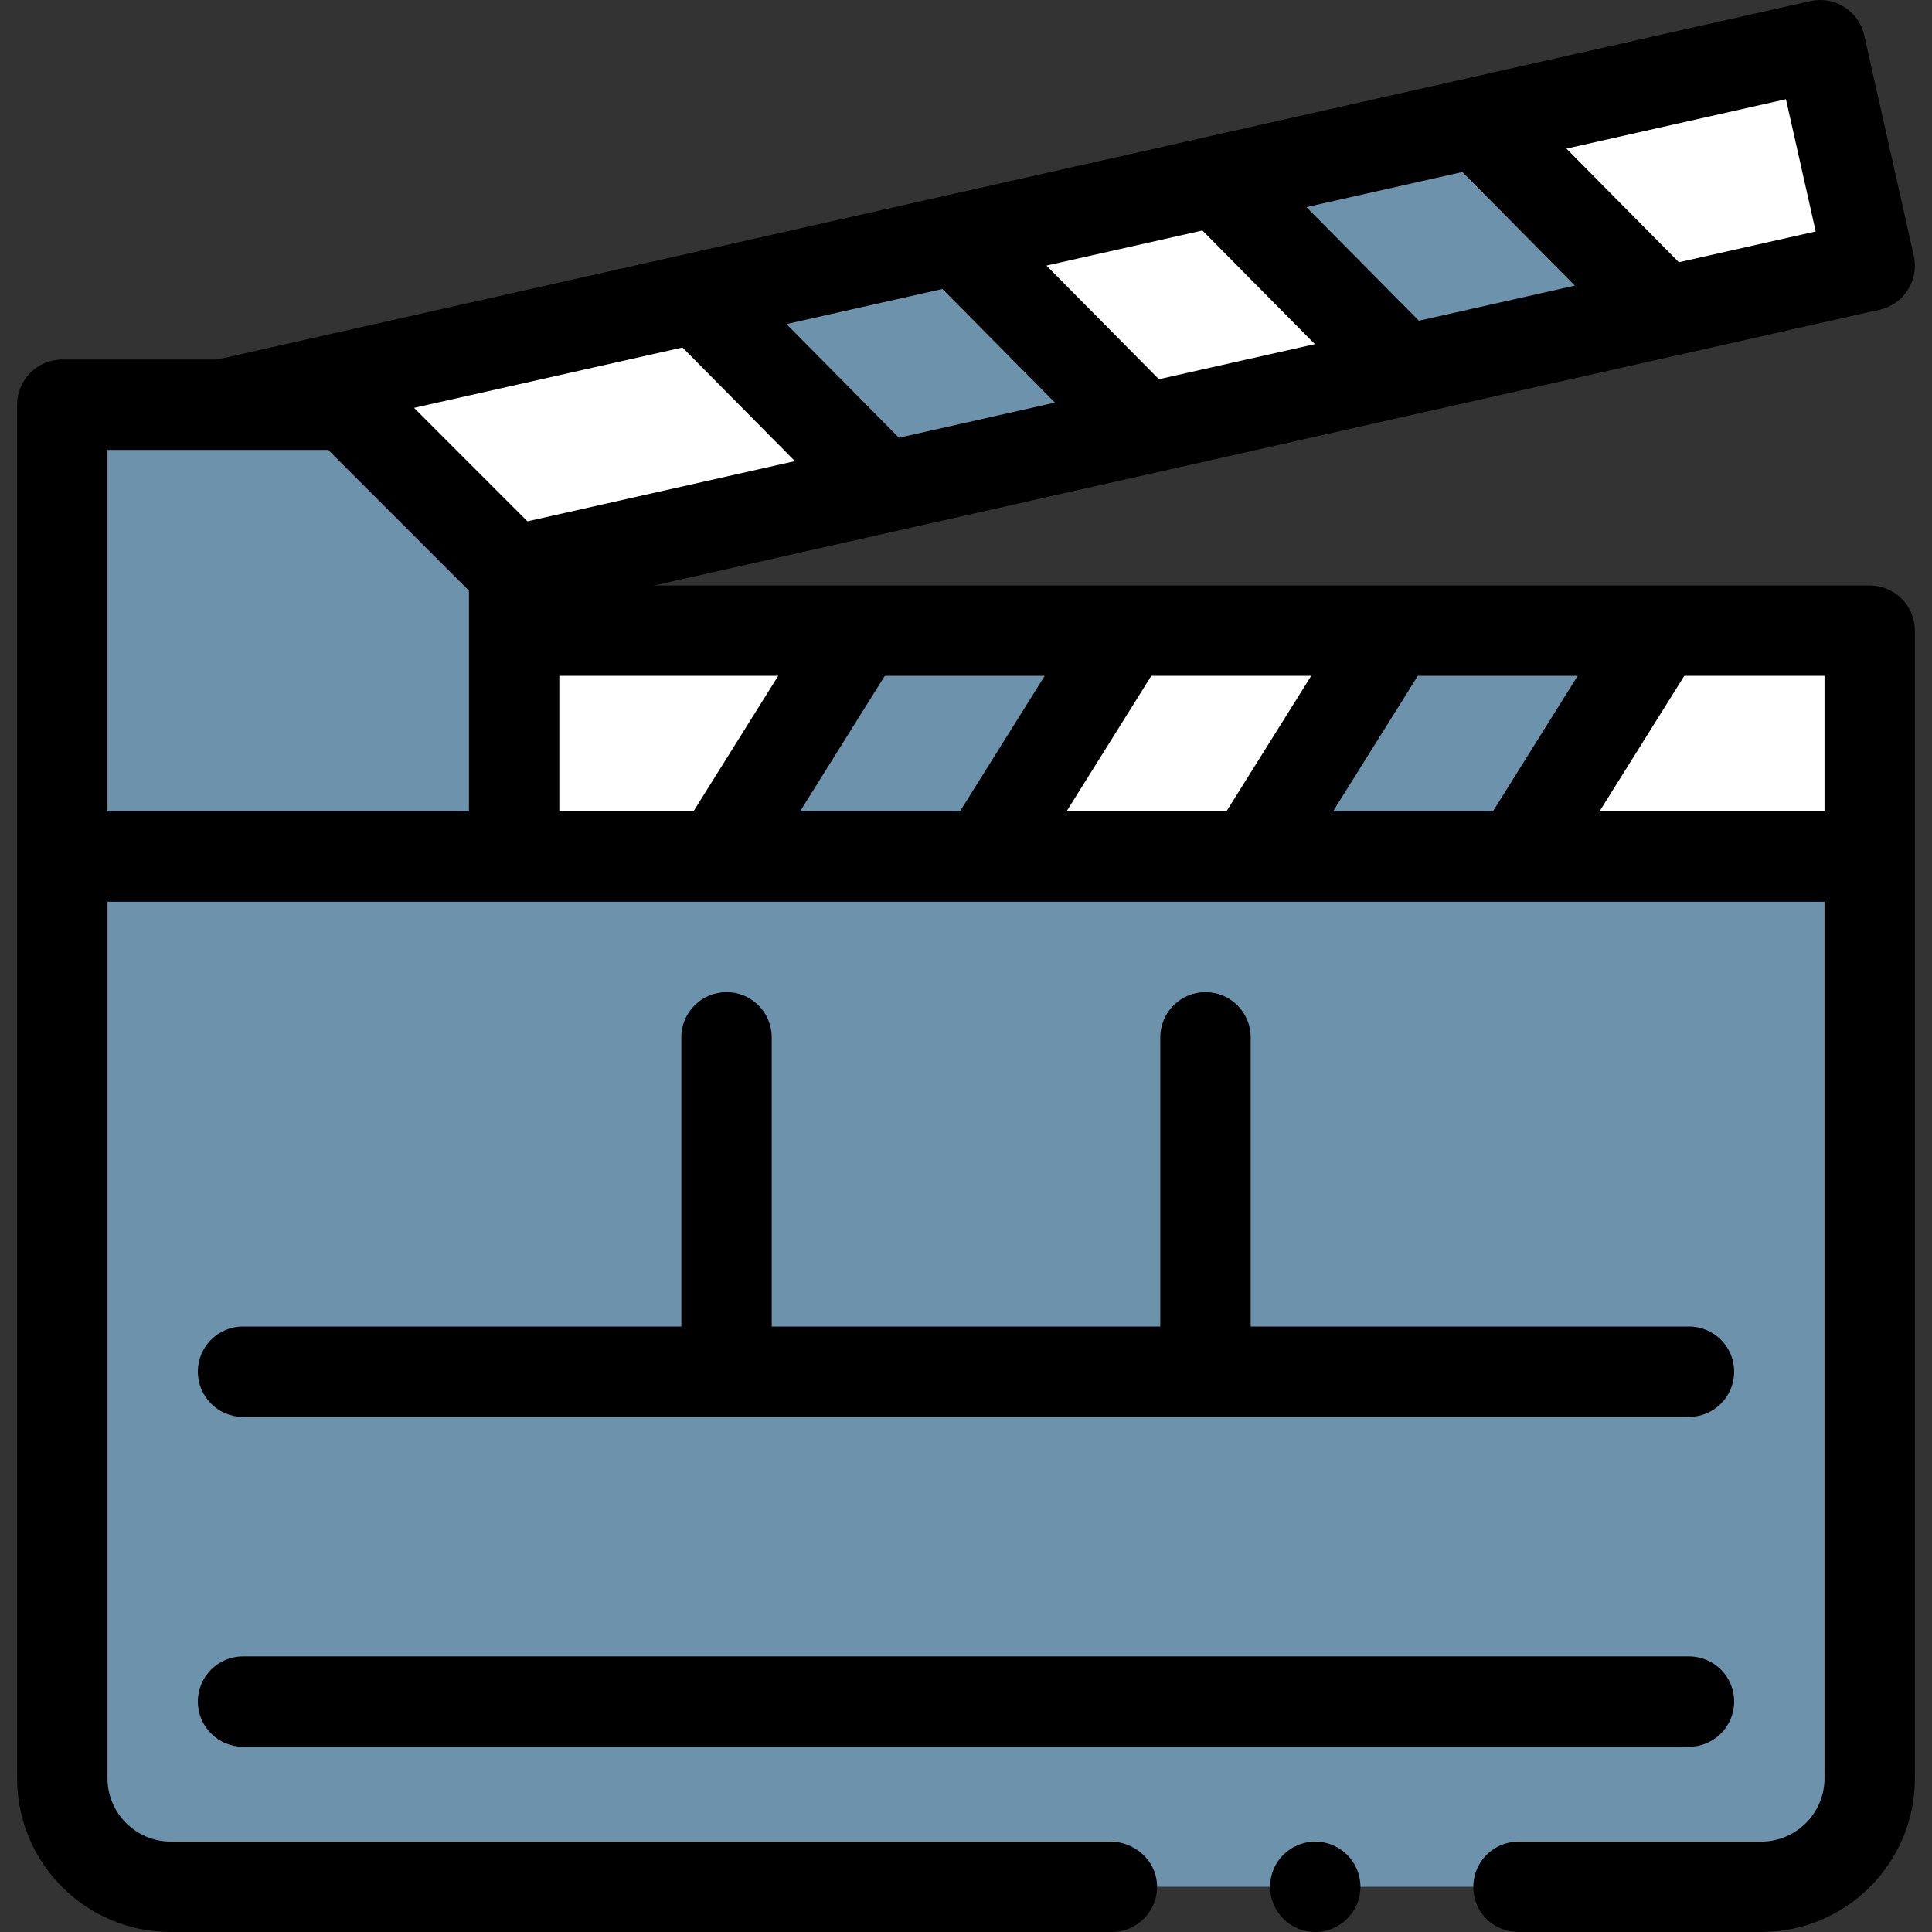
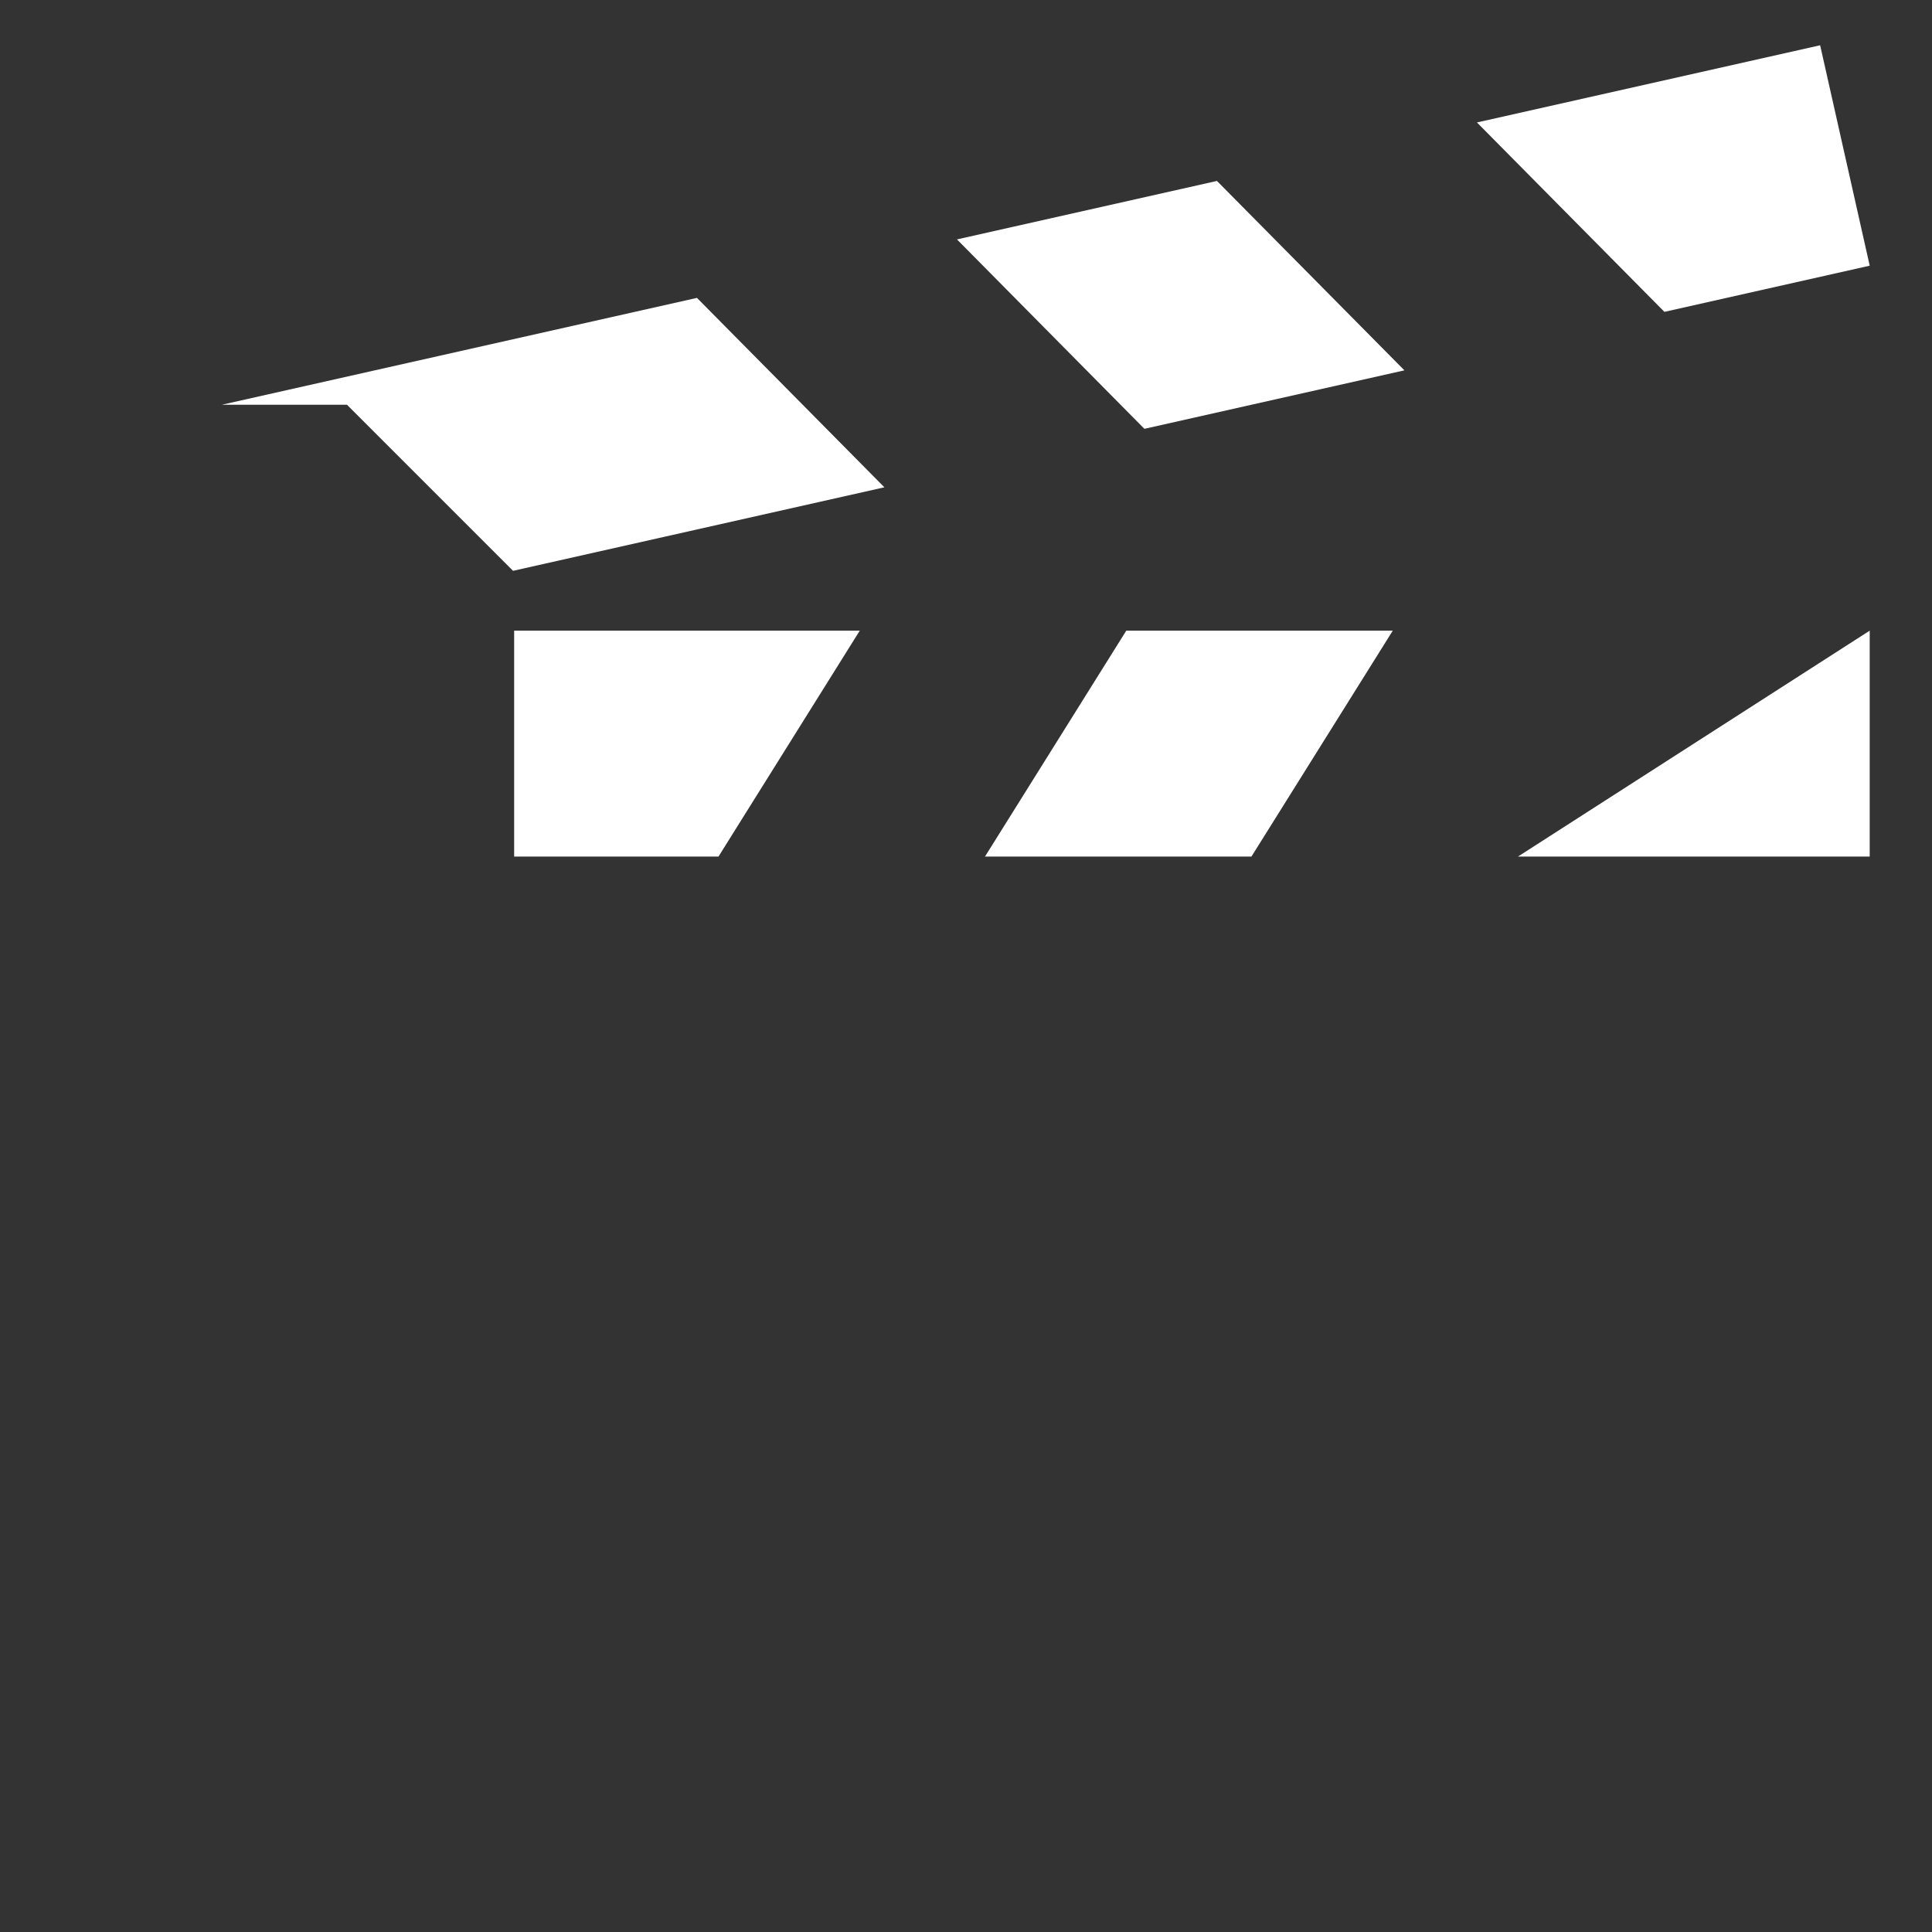
<svg xmlns="http://www.w3.org/2000/svg" id="Capa_1" enable-background="new 0 0 427.571 427.571" height="512" viewBox="0 0 427.571 427.571" width="512">
  <rect x="0" y="0" width="427.571" height="427.571" fill="#333333" stroke="none" />
-   <path d="m113.785 126.571-.235-.235 300.235-67.553-10.976-48.781-353.639 79.569h-35.385v304c0 13.255 10.745 24 24 24h352c13.255 0 24-10.745 24-24v-254h-300z" fill="#6d92ac" />
-   <path d="m154.244 65.925 41.479 41.92-82.182 18.484-36.756-36.758h-27.674zm57.543-12.942 41.48 41.92 57.542-12.942-41.489-41.918zm191.028-42.965-75.953 17.083 41.489 41.917 45.435-10.219zm10.97 129.553v50h-77.85l31.28-50zm-164.53 0-31.27 50h58.97l31.28-50zm-135.47 0v50h45.22l31.27-50z" fill="#fff" />
-   <path d="m43.785 376.571c0-5.523 4.477-10 10-10h320c5.523 0 10 4.477 10 10s-4.477 10-10 10h-320c-5.523 0-10-4.477-10-10zm117-157c-5.523 0-10 4.477-10 10v64h-97c-5.523 0-10 4.477-10 10s4.477 10 10 10h320c5.523 0 10-4.477 10-10s-4.477-10-10-10h-97v-64c0-5.523-4.477-10-10-10s-10 4.477-10 10v64h-86v-64c0-5.523-4.477-10-10-10zm130.29 188c-5.52 0-10 4.49-10 10s4.48 10 10 10c5.51 0 10-4.49 10-10s-4.491-10-10-10zm132.71-268v254c0 18.778-15.222 34-34 34h-53.71c-4.263 0-8.17-2.656-9.481-6.712-2.228-6.893 2.893-13.288 9.481-13.288h53.71c7.71-.01 13.99-6.29 14-14v-194h-380v194c.01 7.71 6.29 13.99 14 14h207.926c5.317 0 9.968 4 10.33 9.304.396 5.823-4.226 10.696-9.966 10.696h-208.29c-18.778 0-34-15.222-34-34v-304c0-5.523 4.477-10 10-10h34.273l352.556-79.324c5.389-1.214 10.739 2.172 11.952 7.561l10.975 48.78c1.212 5.388-2.173 10.739-7.561 11.951l-271.255 61.033h269.06c5.523-.001 10 4.476 10 9.999zm-93.39 40 18.768-30h-35.389l-18.768 30zm-58.98 0 18.768-30h-35.388l-18.762 30zm-58.971 0 18.762-30h-35.391l-18.762 30zm-58.98 0 18.762-30h-48.441v30zm-61.839-89.302 25.102 25.103 59.196-13.319-24.887-25.15zm82.425-18.546 24.887 25.151 34.526-7.769-24.887-25.15zm57.538-12.946 24.887 25.151 34.522-7.768-24.892-25.149zm57.532-12.944 24.892 25.149 34.524-7.768-24.892-25.149zm106.128-23.879-48.589 10.933 24.892 25.149 30.283-6.813zm-371.463 77.617v80h80v-48.858l-31.142-31.142zm380 80v-30h-31.03l-18.768 30z" />
+   <path d="m154.244 65.925 41.479 41.92-82.182 18.484-36.756-36.758h-27.674zm57.543-12.942 41.48 41.92 57.542-12.942-41.489-41.918zm191.028-42.965-75.953 17.083 41.489 41.917 45.435-10.219zm10.97 129.553v50h-77.85zm-164.53 0-31.27 50h58.97l31.28-50zm-135.47 0v50h45.22l31.27-50z" fill="#fff" />
</svg>